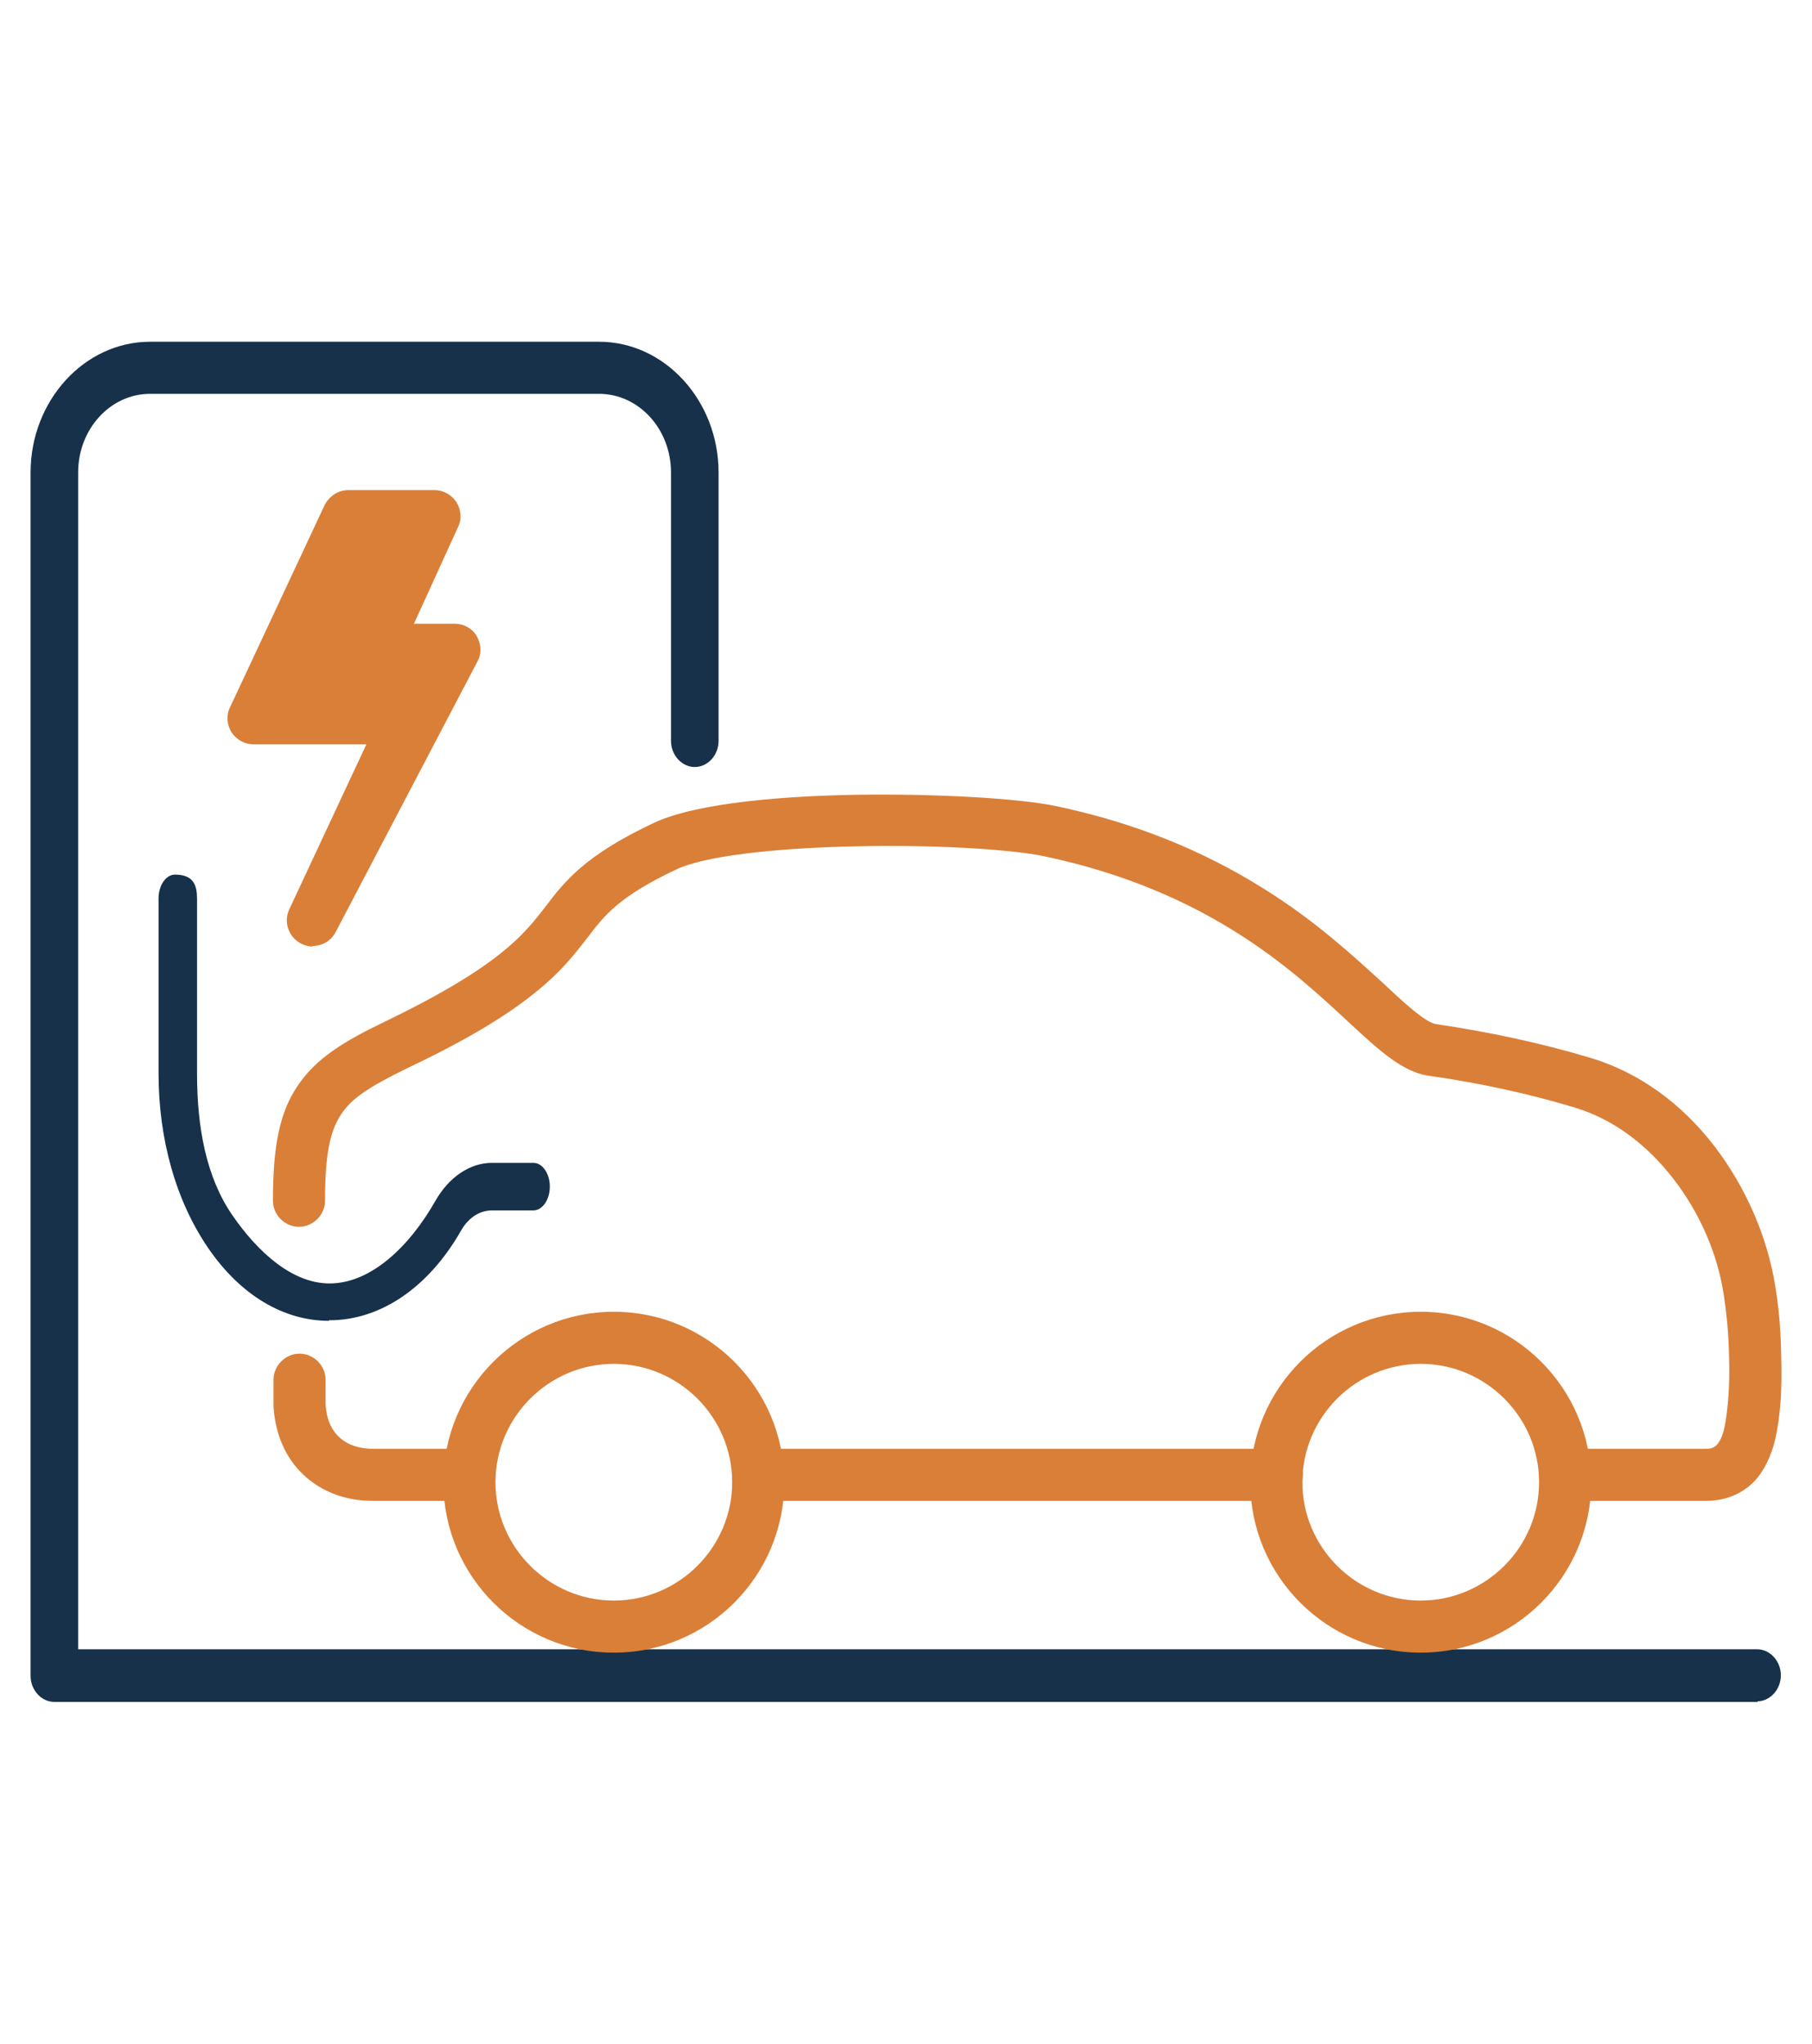
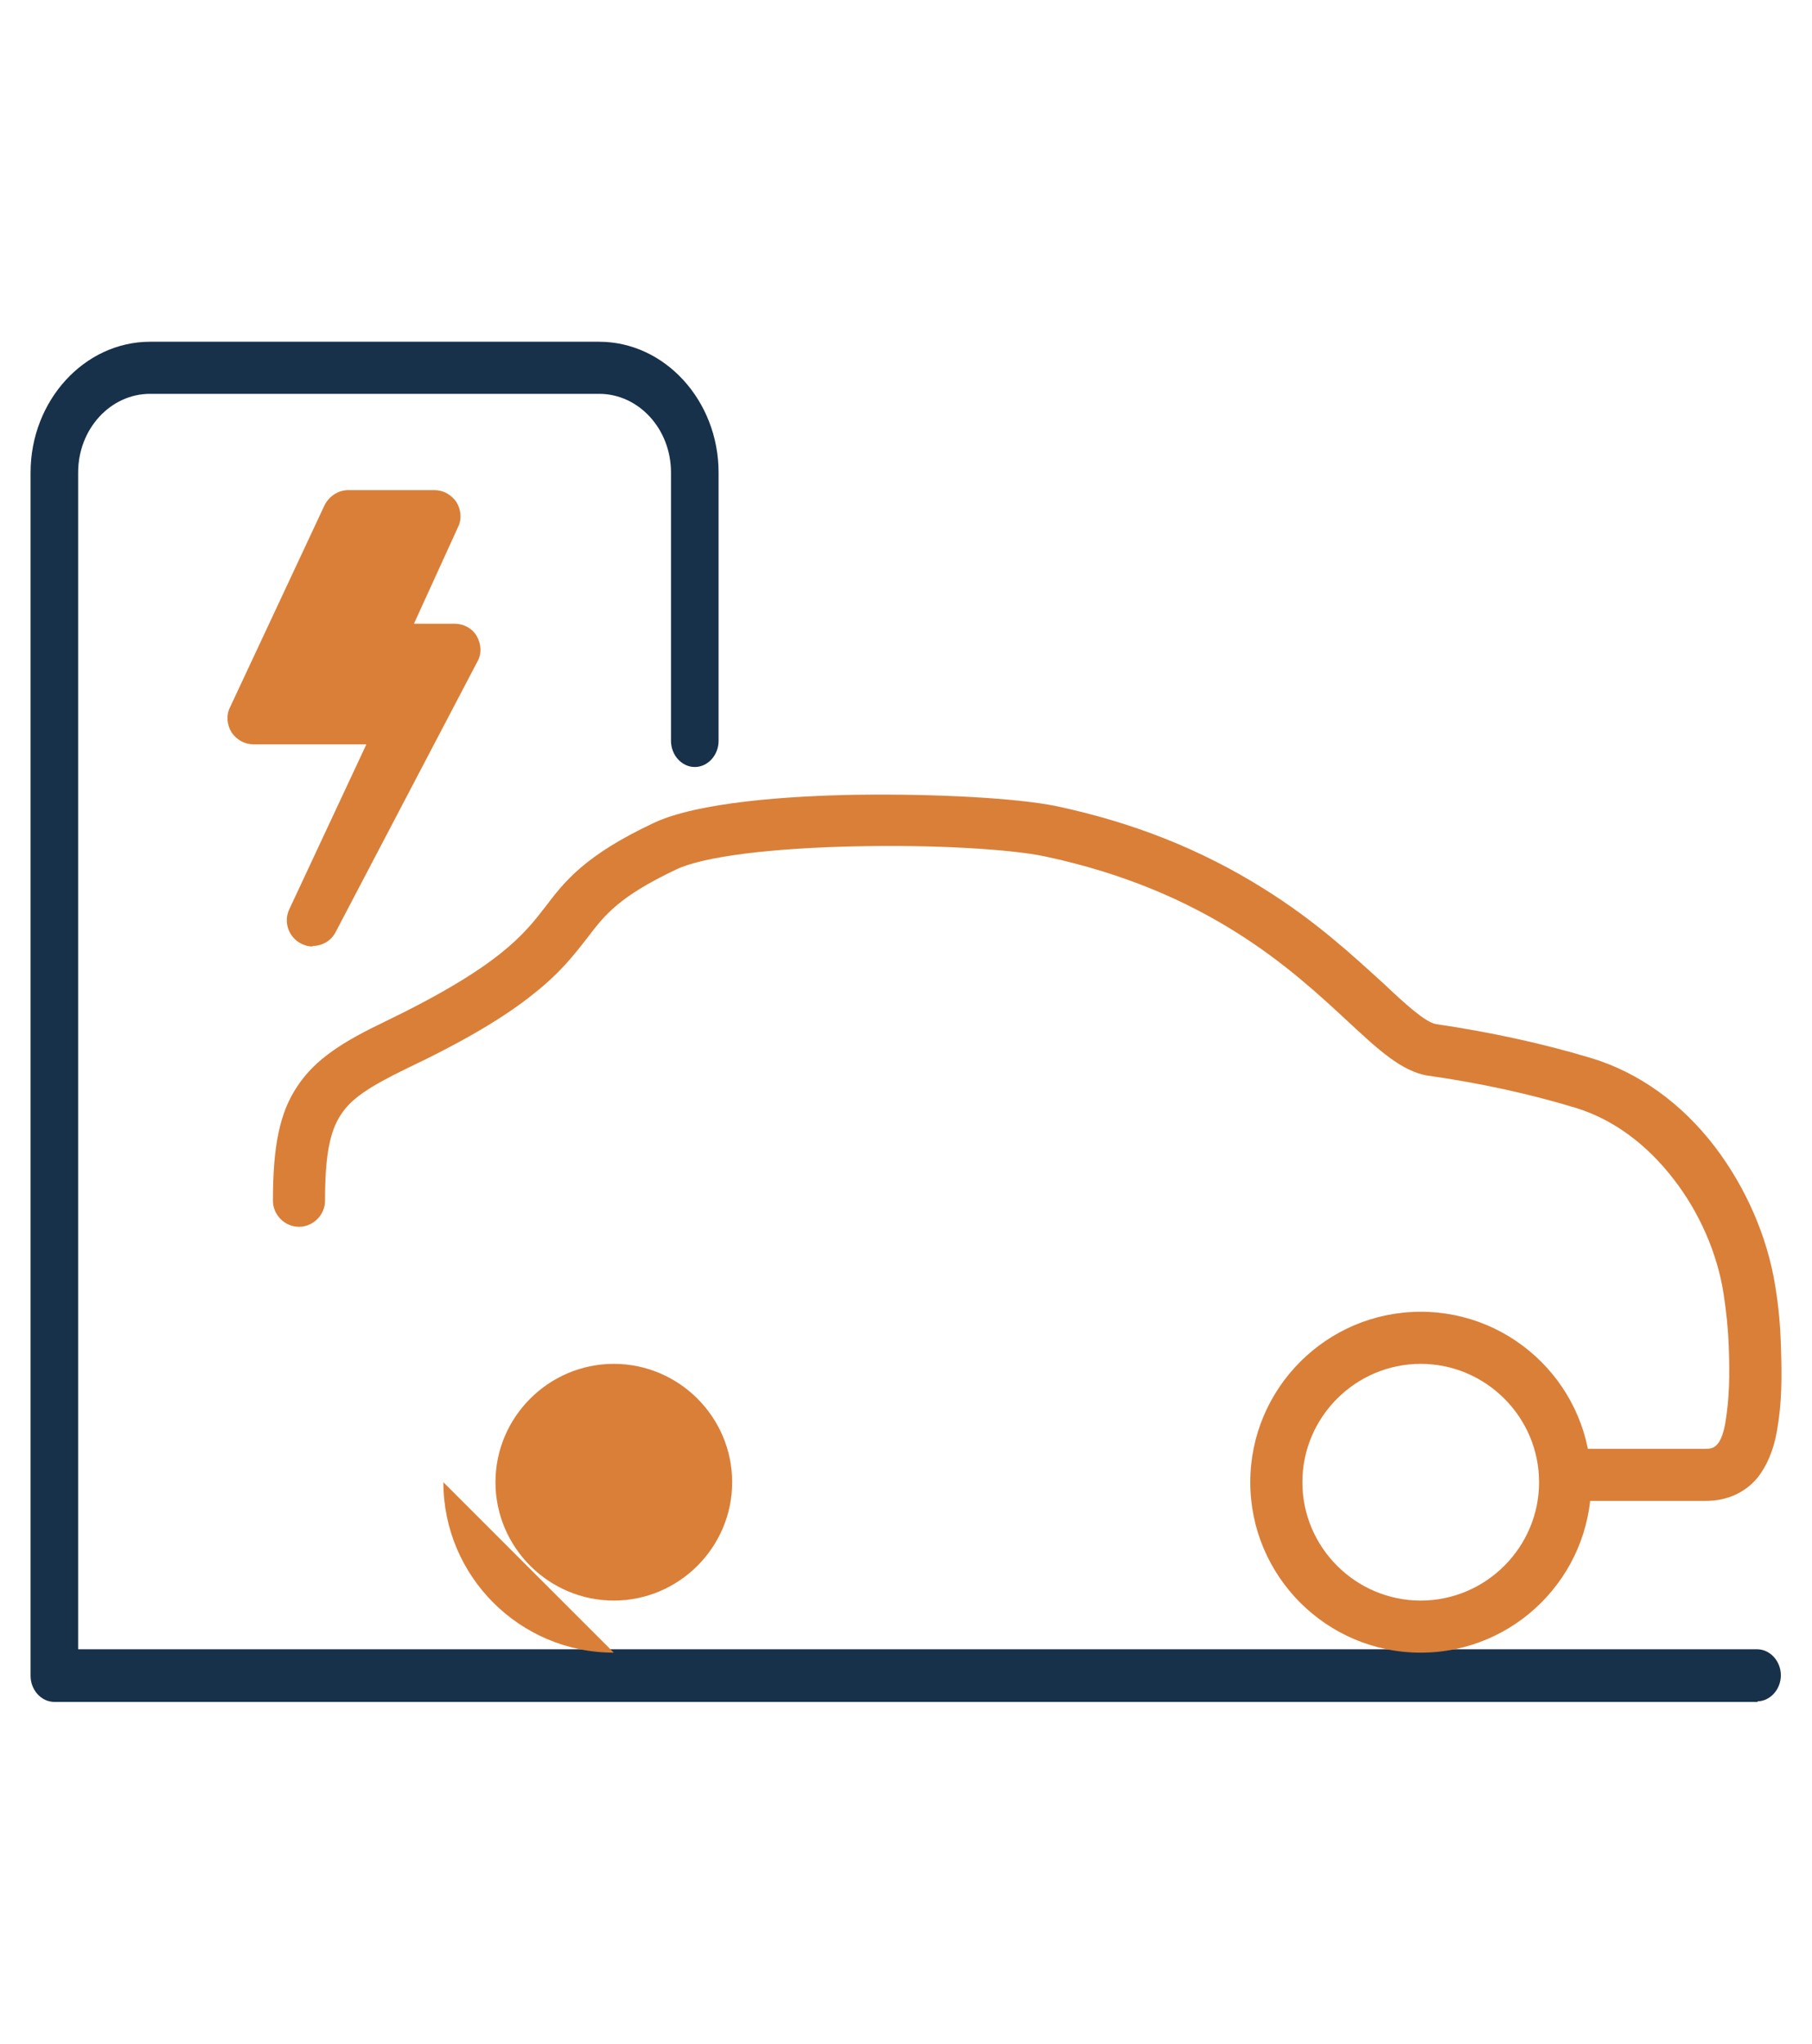
<svg xmlns="http://www.w3.org/2000/svg" id="Layer_1" version="1.1" viewBox="0 0 32 36" height="177" width="156.94">
  <defs>
    <style>
      .st0 {
        fill: #da7f38;
      }

      .st1 {
        fill: #17314b;
      }
    </style>
  </defs>
  <g id="Layer_11" data-name="Layer_1">
    <g>
      <path class="st1" d="M31.04,30.01H.96c-.23,0-.42-.21-.42-.46V8.3c0-1.27.95-2.31,2.11-2.31h7.93c1.16,0,2.11,1.04,2.11,2.31v4.74c0,.25-.19.46-.42.46s-.42-.21-.42-.46v-4.74c0-.77-.57-1.39-1.27-1.39H2.65c-.7,0-1.27.62-1.27,1.39v20.78h29.65c.23,0,.42.21.42.46s-.19.46-.42.46h.01Z" />
-       <path class="st1" d="M5.81,23.28c-.8,0-1.56-.45-2.13-1.28-.57-.83-.88-1.92-.88-3.09v-3.09c0-.23.13-.42.29-.42.33,0,.39.19.39.43v3.09c0,.94.16,1.82.62,2.49.46.67,1.07,1.21,1.72,1.21.73,0,1.41-.65,1.87-1.46.24-.42.61-.67,1-.67h.73c.16,0,.29.19.29.42s-.13.42-.29.42h-.73c-.22,0-.42.13-.55.36-.57,1-1.42,1.58-2.32,1.58h-.01Z" />
      <g>
        <polygon class="st0" points="5.53 16.21 7.19 12.64 5.83 12.64 4.47 12.64 6.14 9.07 7.66 9.07 6.58 11.44 8.02 11.44 5.53 16.21" />
        <path class="st0" d="M5.52,16.67c-.07,0-.14-.02-.2-.05-.22-.11-.32-.38-.21-.61l1.36-2.91h-1.99c-.16,0-.3-.08-.39-.21-.08-.13-.1-.3-.03-.44l1.67-3.57c.08-.16.24-.27.42-.27h1.52c.16,0,.3.08.39.21.08.13.1.3.03.44l-.78,1.71h.72c.16,0,.31.08.39.22s.09.31.01.45l-2.5,4.77c-.08.16-.24.25-.41.25h0ZM5.2,12.18h1.91l.15-.28h-.68c-.16,0-.3-.08-.39-.21-.08-.13-.1-.3-.03-.44l.78-1.71h-.51l-1.24,2.64h.01Z" />
      </g>
      <g>
-         <path class="st0" d="M22.55,26.46h-9.16c-.25,0-.46-.21-.46-.46s.21-.46.46-.46h9.16c.25,0,.46.21.46.46s-.21.46-.46.46Z" />
        <path class="st0" d="M30.12,26.46h-2.48c-.25,0-.46-.21-.46-.46s.21-.46.46-.46h2.48c.11,0,.27,0,.35-.46.07-.44.08-.81.06-1.35-.01-.28-.04-.59-.09-.92-.11-.72-.43-1.45-.89-2.04-.48-.62-1.07-1.05-1.72-1.25-.82-.25-1.7-.44-2.61-.57h-.01c-.46-.08-.86-.45-1.41-.96-.99-.92-2.48-2.3-5.34-2.91-.6-.13-1.99-.21-3.31-.18-1.53.03-2.73.18-3.21.41-1.01.48-1.26.8-1.57,1.21-.22.28-.46.6-.94.98-.52.42-1.25.85-2.24,1.32-.68.33-.99.54-1.17.82-.2.3-.28.74-.28,1.52,0,.25-.21.46-.46.46s-.46-.21-.46-.46c0-.97.12-1.56.43-2.02.32-.49.83-.8,1.54-1.14,2.03-.98,2.46-1.54,2.84-2.03.34-.45.7-.91,1.91-1.48.78-.37,2.39-.48,3.59-.5,1.4-.02,2.84.06,3.52.2,1.37.29,2.57.77,3.67,1.46.93.58,1.58,1.19,2.11,1.67.36.34.74.69.93.72.95.14,1.88.34,2.74.6.83.25,1.59.79,2.18,1.56.55.72.93,1.59,1.07,2.46.06.36.09.71.1,1.03.02.6.02,1.03-.07,1.54-.06.34-.18.62-.35.83-.22.26-.54.4-.9.4h-.01Z" />
-         <path class="st0" d="M8.29,26.46h-1.7c-.49,0-.91-.16-1.23-.46s-.5-.72-.53-1.21v-.47c0-.25.21-.46.46-.46h0c.25,0,.46.21.46.46v.44c.03.5.34.78.84.78h1.7c.25,0,.46.21.46.46s-.21.46-.46.46Z" />
-         <path class="st0" d="M10.84,29.14c-1.66,0-3.01-1.35-3.01-3.01s1.35-3.01,3.01-3.01,3.01,1.35,3.01,3.01-1.35,3.01-3.01,3.01ZM10.84,24.04c-1.15,0-2.09.94-2.09,2.09s.94,2.09,2.09,2.09,2.09-.94,2.09-2.09-.94-2.09-2.09-2.09Z" />
+         <path class="st0" d="M10.84,29.14c-1.66,0-3.01-1.35-3.01-3.01ZM10.84,24.04c-1.15,0-2.09.94-2.09,2.09s.94,2.09,2.09,2.09,2.09-.94,2.09-2.09-.94-2.09-2.09-2.09Z" />
        <path class="st0" d="M25.09,29.14c-1.66,0-3.01-1.35-3.01-3.01s1.35-3.01,3.01-3.01,3.01,1.35,3.01,3.01-1.35,3.01-3.01,3.01ZM25.09,24.04c-1.15,0-2.09.94-2.09,2.09s.94,2.09,2.09,2.09,2.09-.94,2.09-2.09-.94-2.09-2.09-2.09Z" />
      </g>
    </g>
  </g>
</svg>